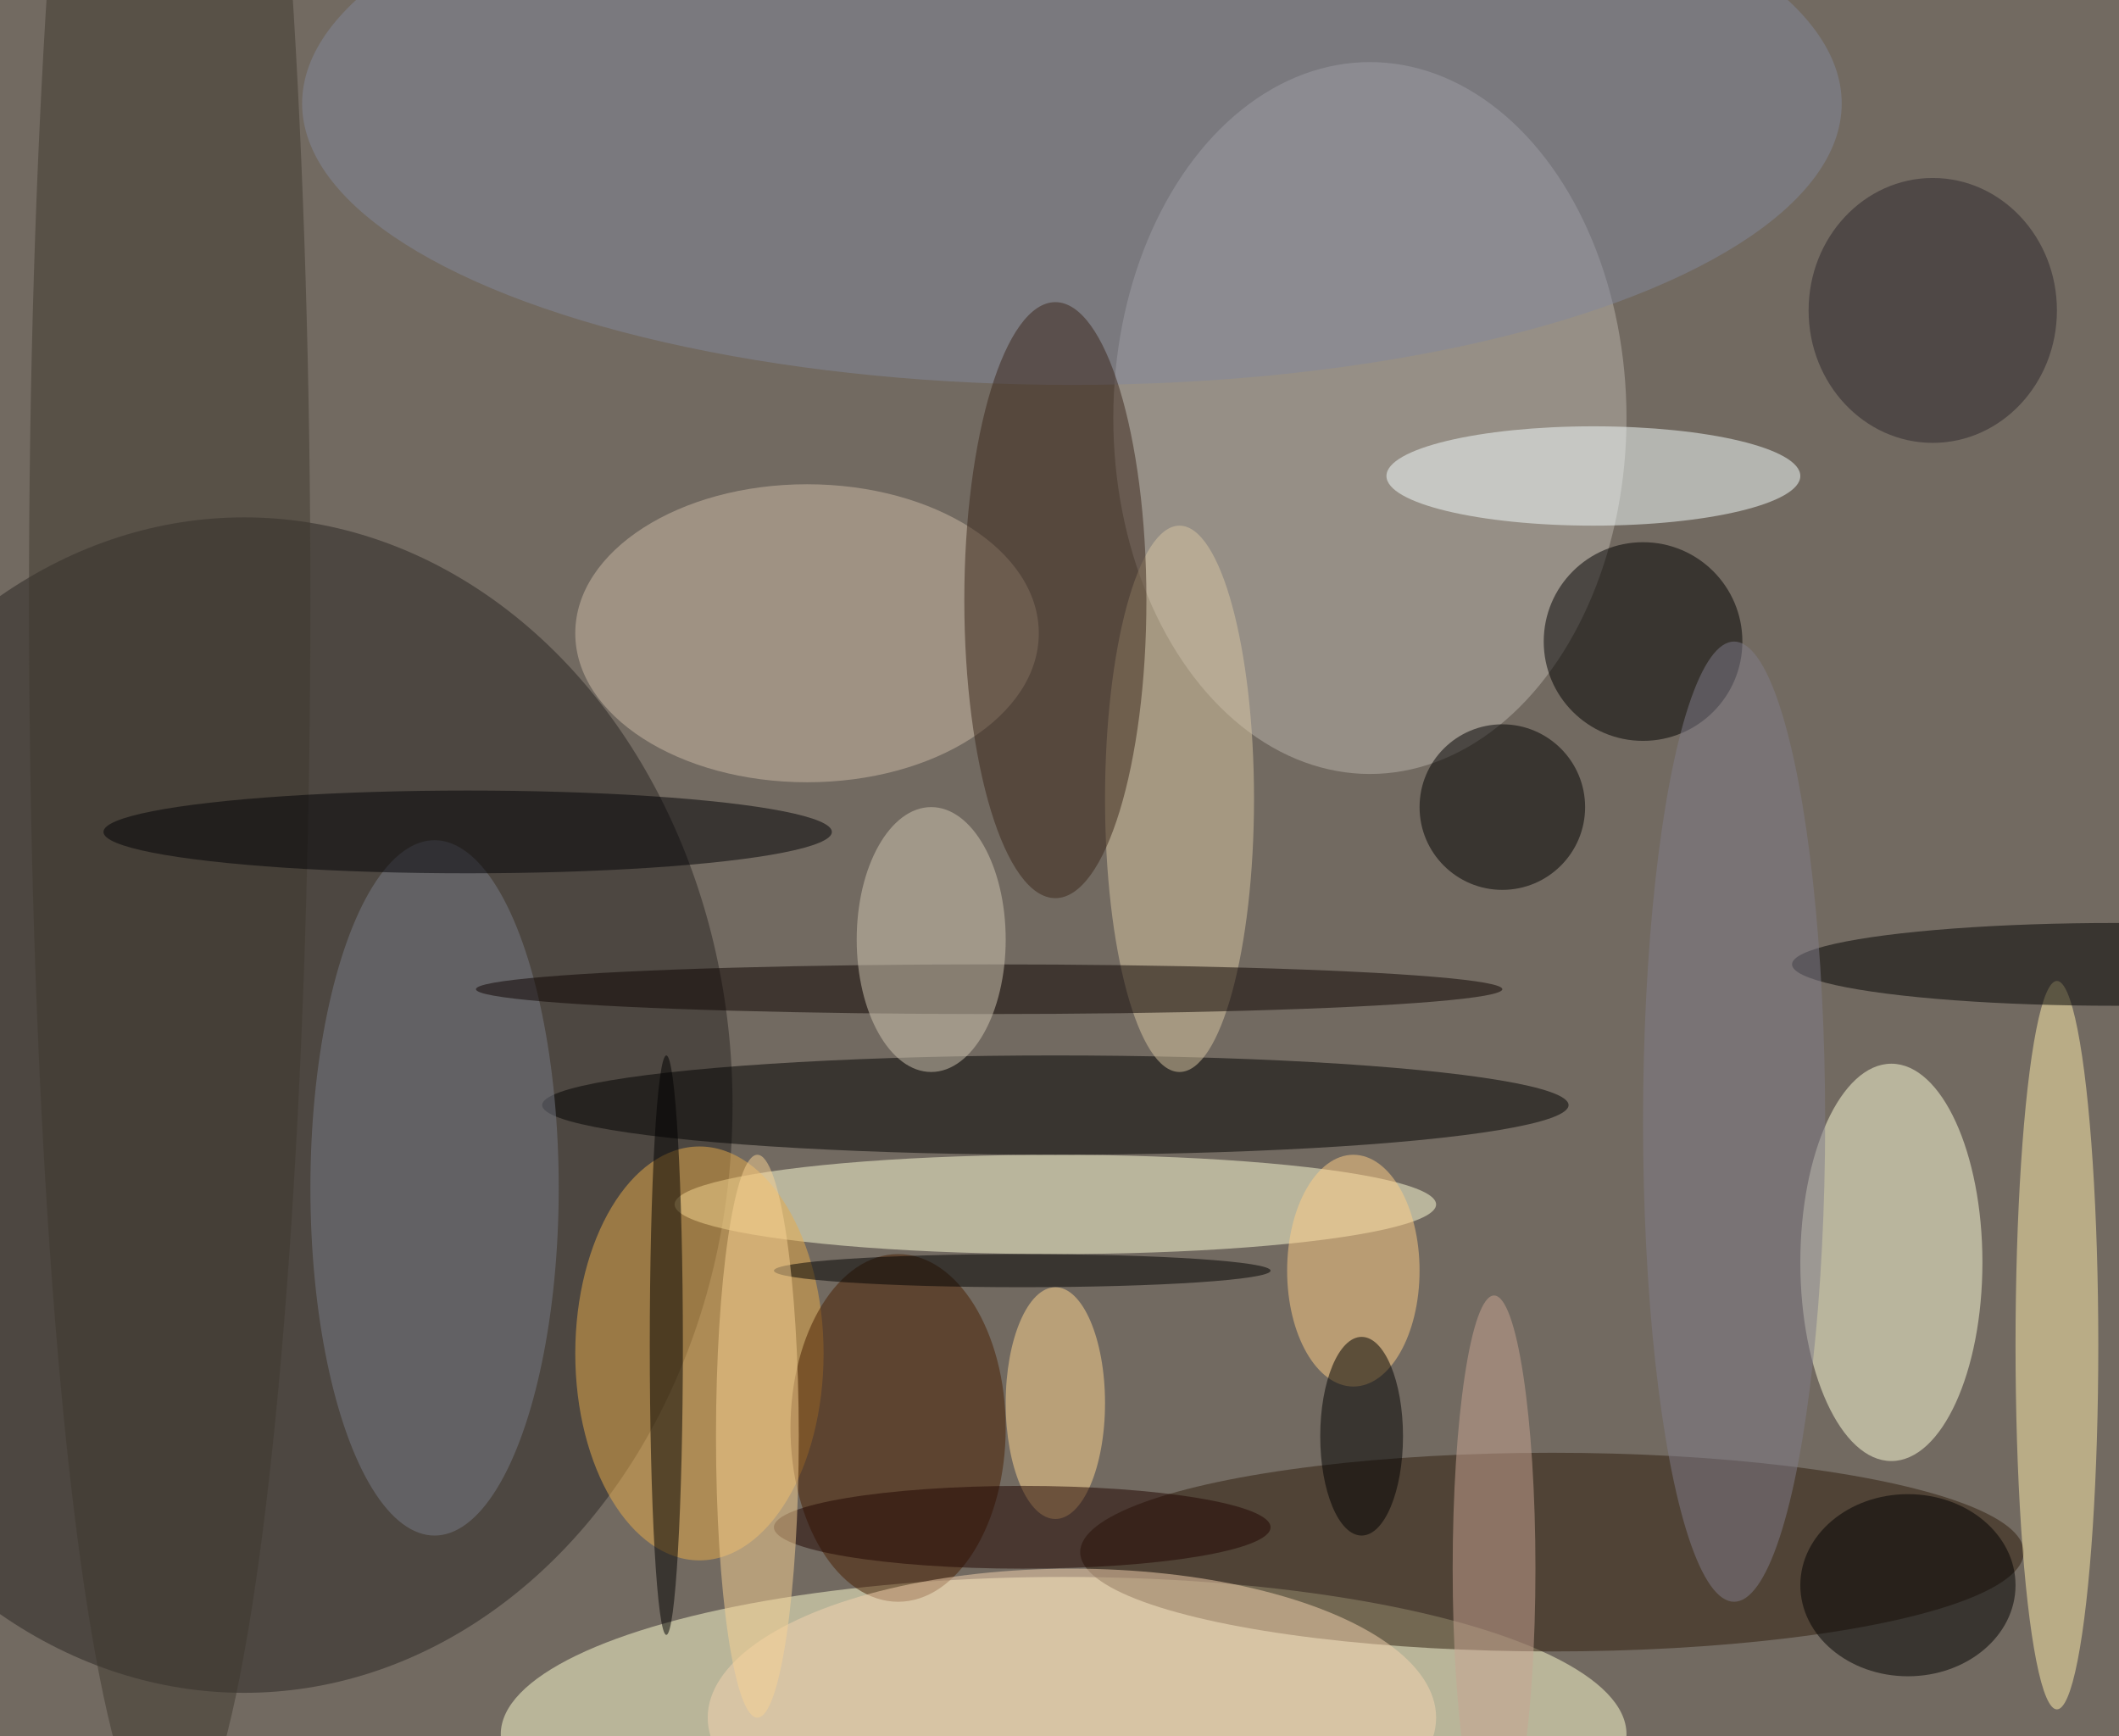
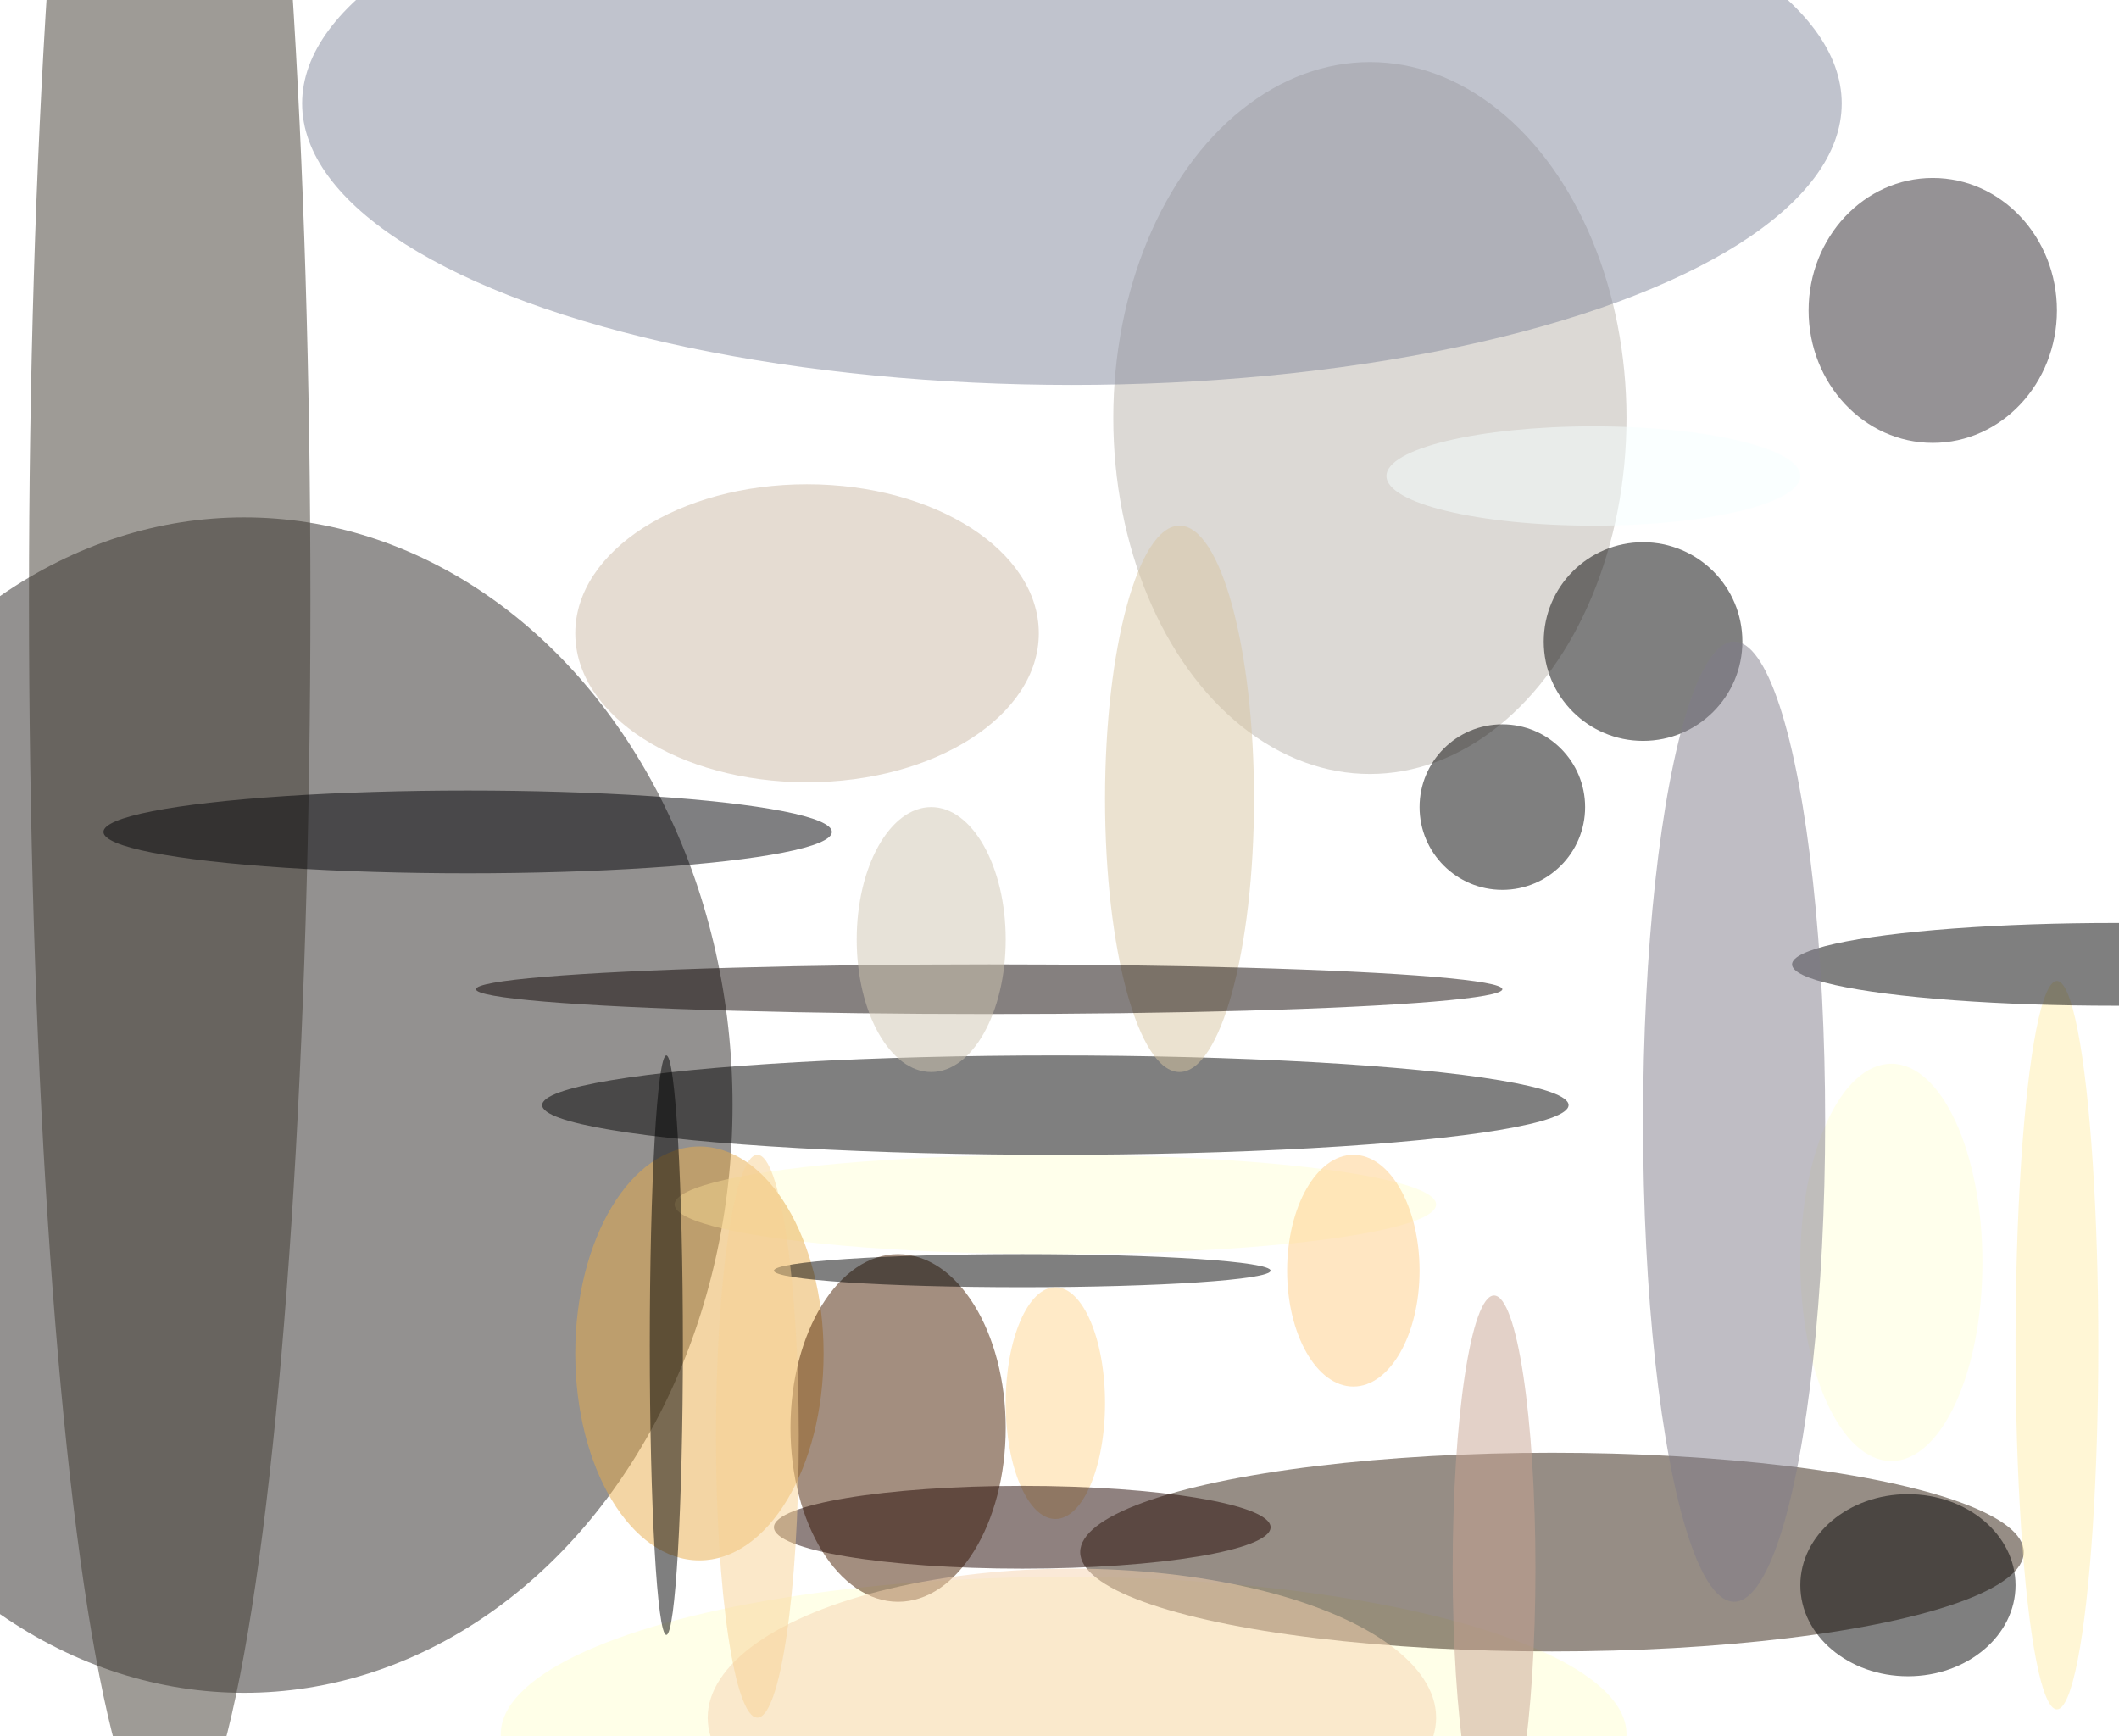
<svg xmlns="http://www.w3.org/2000/svg" width="1024" height="839">
-   <path fill="#726a61" d="M0 0h1024v839H0z" />
+   <path fill="#726a61" d="M0 0v839H0z" />
  <g fill-opacity=".502" transform="matrix(4 0 0 4 2 2)">
    <ellipse cx="128" cy="209" fill="#ffffd2" rx="68" ry="19" />
    <ellipse cx="29" cy="133" fill="#292523" rx="59" ry="71" />
    <ellipse cx="165" cy="50" fill="#bab4ac" rx="31" ry="43" />
    <ellipse cx="228" cy="152" fill="#ffffd9" rx="11" ry="24" />
    <ellipse cx="127" cy="145" fill="#ffffd8" rx="46" ry="6" />
    <ellipse cx="127" cy="133" rx="62" ry="6" />
    <ellipse cx="187" cy="187" fill="#2e1c0c" rx="57" ry="12" />
    <ellipse cx="97" cy="76" fill="#cbbaa5" rx="28" ry="18" />
    <ellipse cx="129" cy="12" fill="#81879c" rx="93" ry="34" />
    <ellipse cx="248" cy="162" fill="#ffeeac" rx="5" ry="44" />
    <ellipse cx="84" cy="163" fill="#e8ab4b" rx="15" ry="25" />
    <ellipse cx="192" cy="57" fill="#f6feff" rx="25" ry="6" />
    <circle cx="198" cy="77" r="12" />
    <ellipse cx="142" cy="96" fill="#d8c5a2" rx="9" ry="33" />
-     <ellipse cx="127" cy="72" fill="#3a271b" rx="11" ry="36" />
-     <ellipse cx="52" cy="143" fill="#797c87" rx="15" ry="42" />
    <ellipse cx="108" cy="172" fill="#491f00" rx="13" ry="21" />
    <ellipse cx="255" cy="116" rx="39" ry="5" />
    <circle cx="181" cy="97" r="10" />
    <ellipse cx="20" cy="72" fill="#3e392f" rx="17" ry="150" />
    <ellipse cx="119" cy="119" fill="#0c0300" rx="62" ry="3" />
    <ellipse cx="129" cy="207" fill="#f6d3af" rx="44" ry="18" />
    <ellipse cx="56" cy="100" fill="#000005" rx="44" ry="5" />
    <ellipse cx="80" cy="162" rx="2" ry="35" />
    <ellipse cx="163" cy="153" fill="#ffcd86" rx="8" ry="14" />
    <ellipse cx="112" cy="113" fill="#cfc6b1" rx="9" ry="16" />
    <ellipse cx="209" cy="135" fill="#807d89" rx="11" ry="58" />
    <ellipse cx="180" cy="189" fill="#c8a491" rx="5" ry="33" />
    <ellipse cx="123" cy="153" rx="30" ry="2" />
    <ellipse cx="127" cy="169" fill="#ffd690" rx="6" ry="14" />
-     <ellipse cx="164" cy="173" rx="5" ry="12" />
    <ellipse cx="123" cy="184" fill="#210400" rx="30" ry="5" />
    <ellipse cx="230" cy="191" fill="#000001" rx="13" ry="11" />
    <ellipse cx="233" cy="37" fill="#2d272d" rx="15" ry="16" />
    <ellipse cx="91" cy="173" fill="#f7d194" rx="5" ry="34" />
  </g>
</svg>